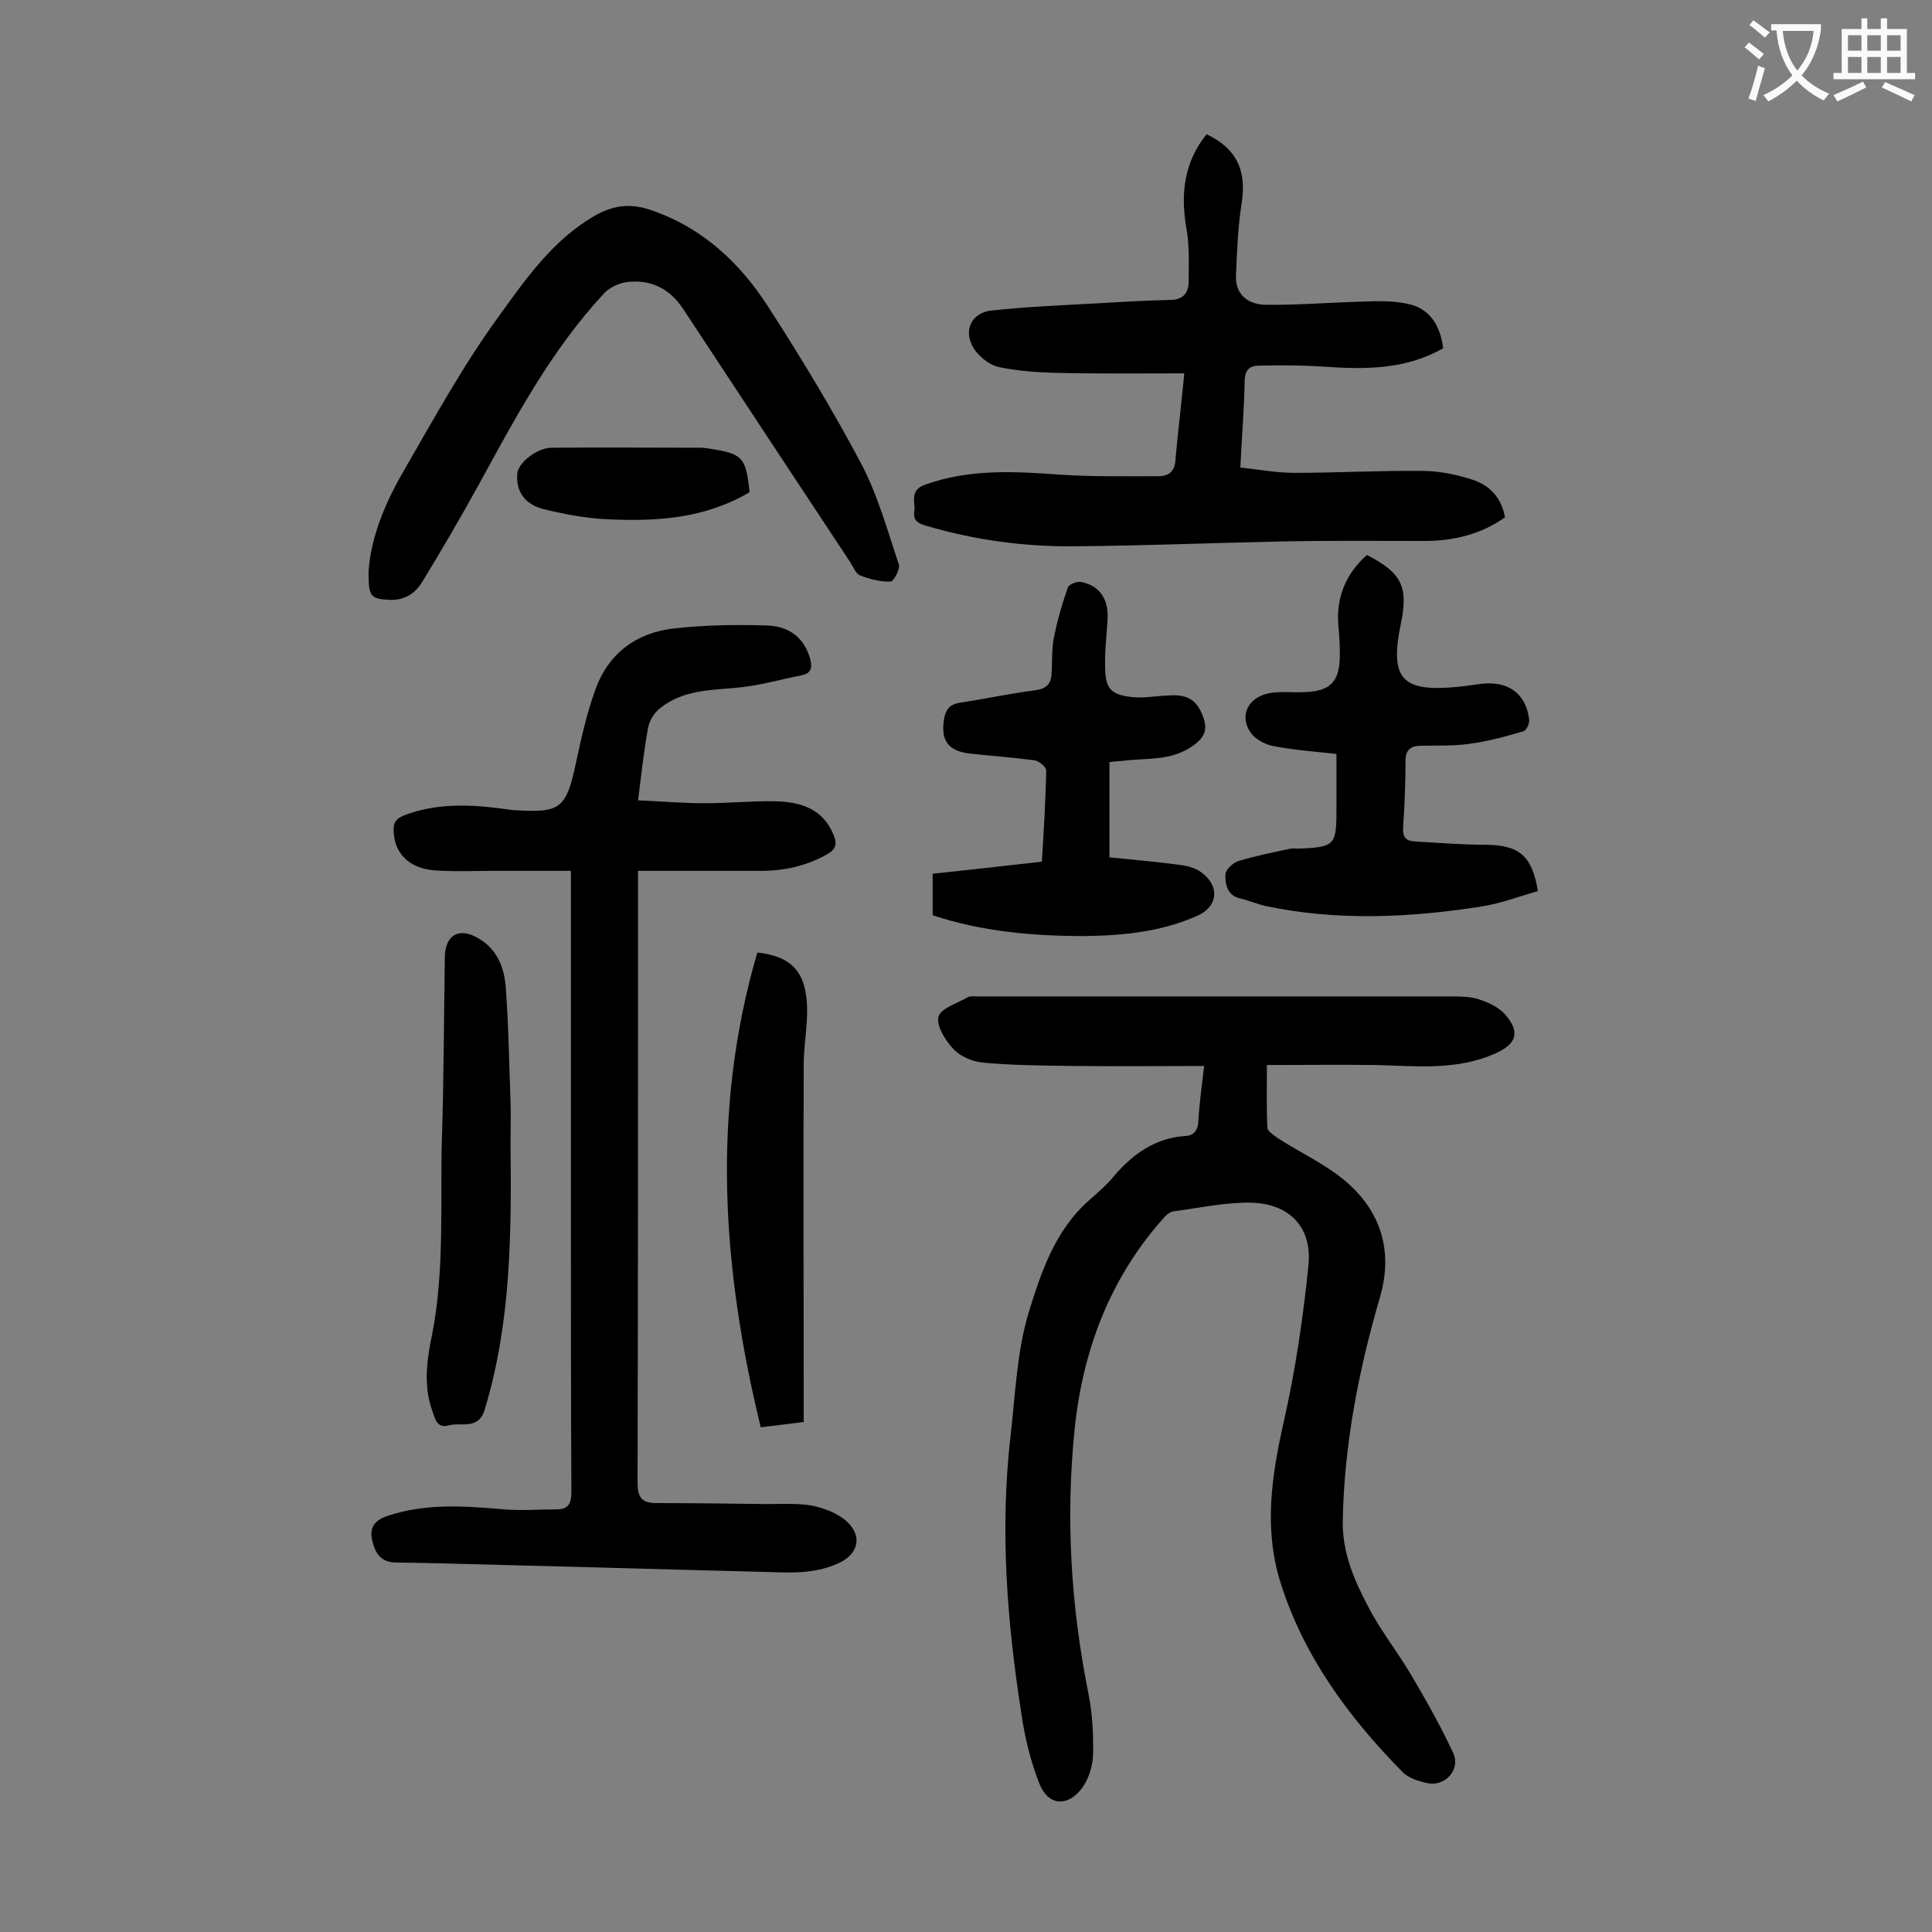
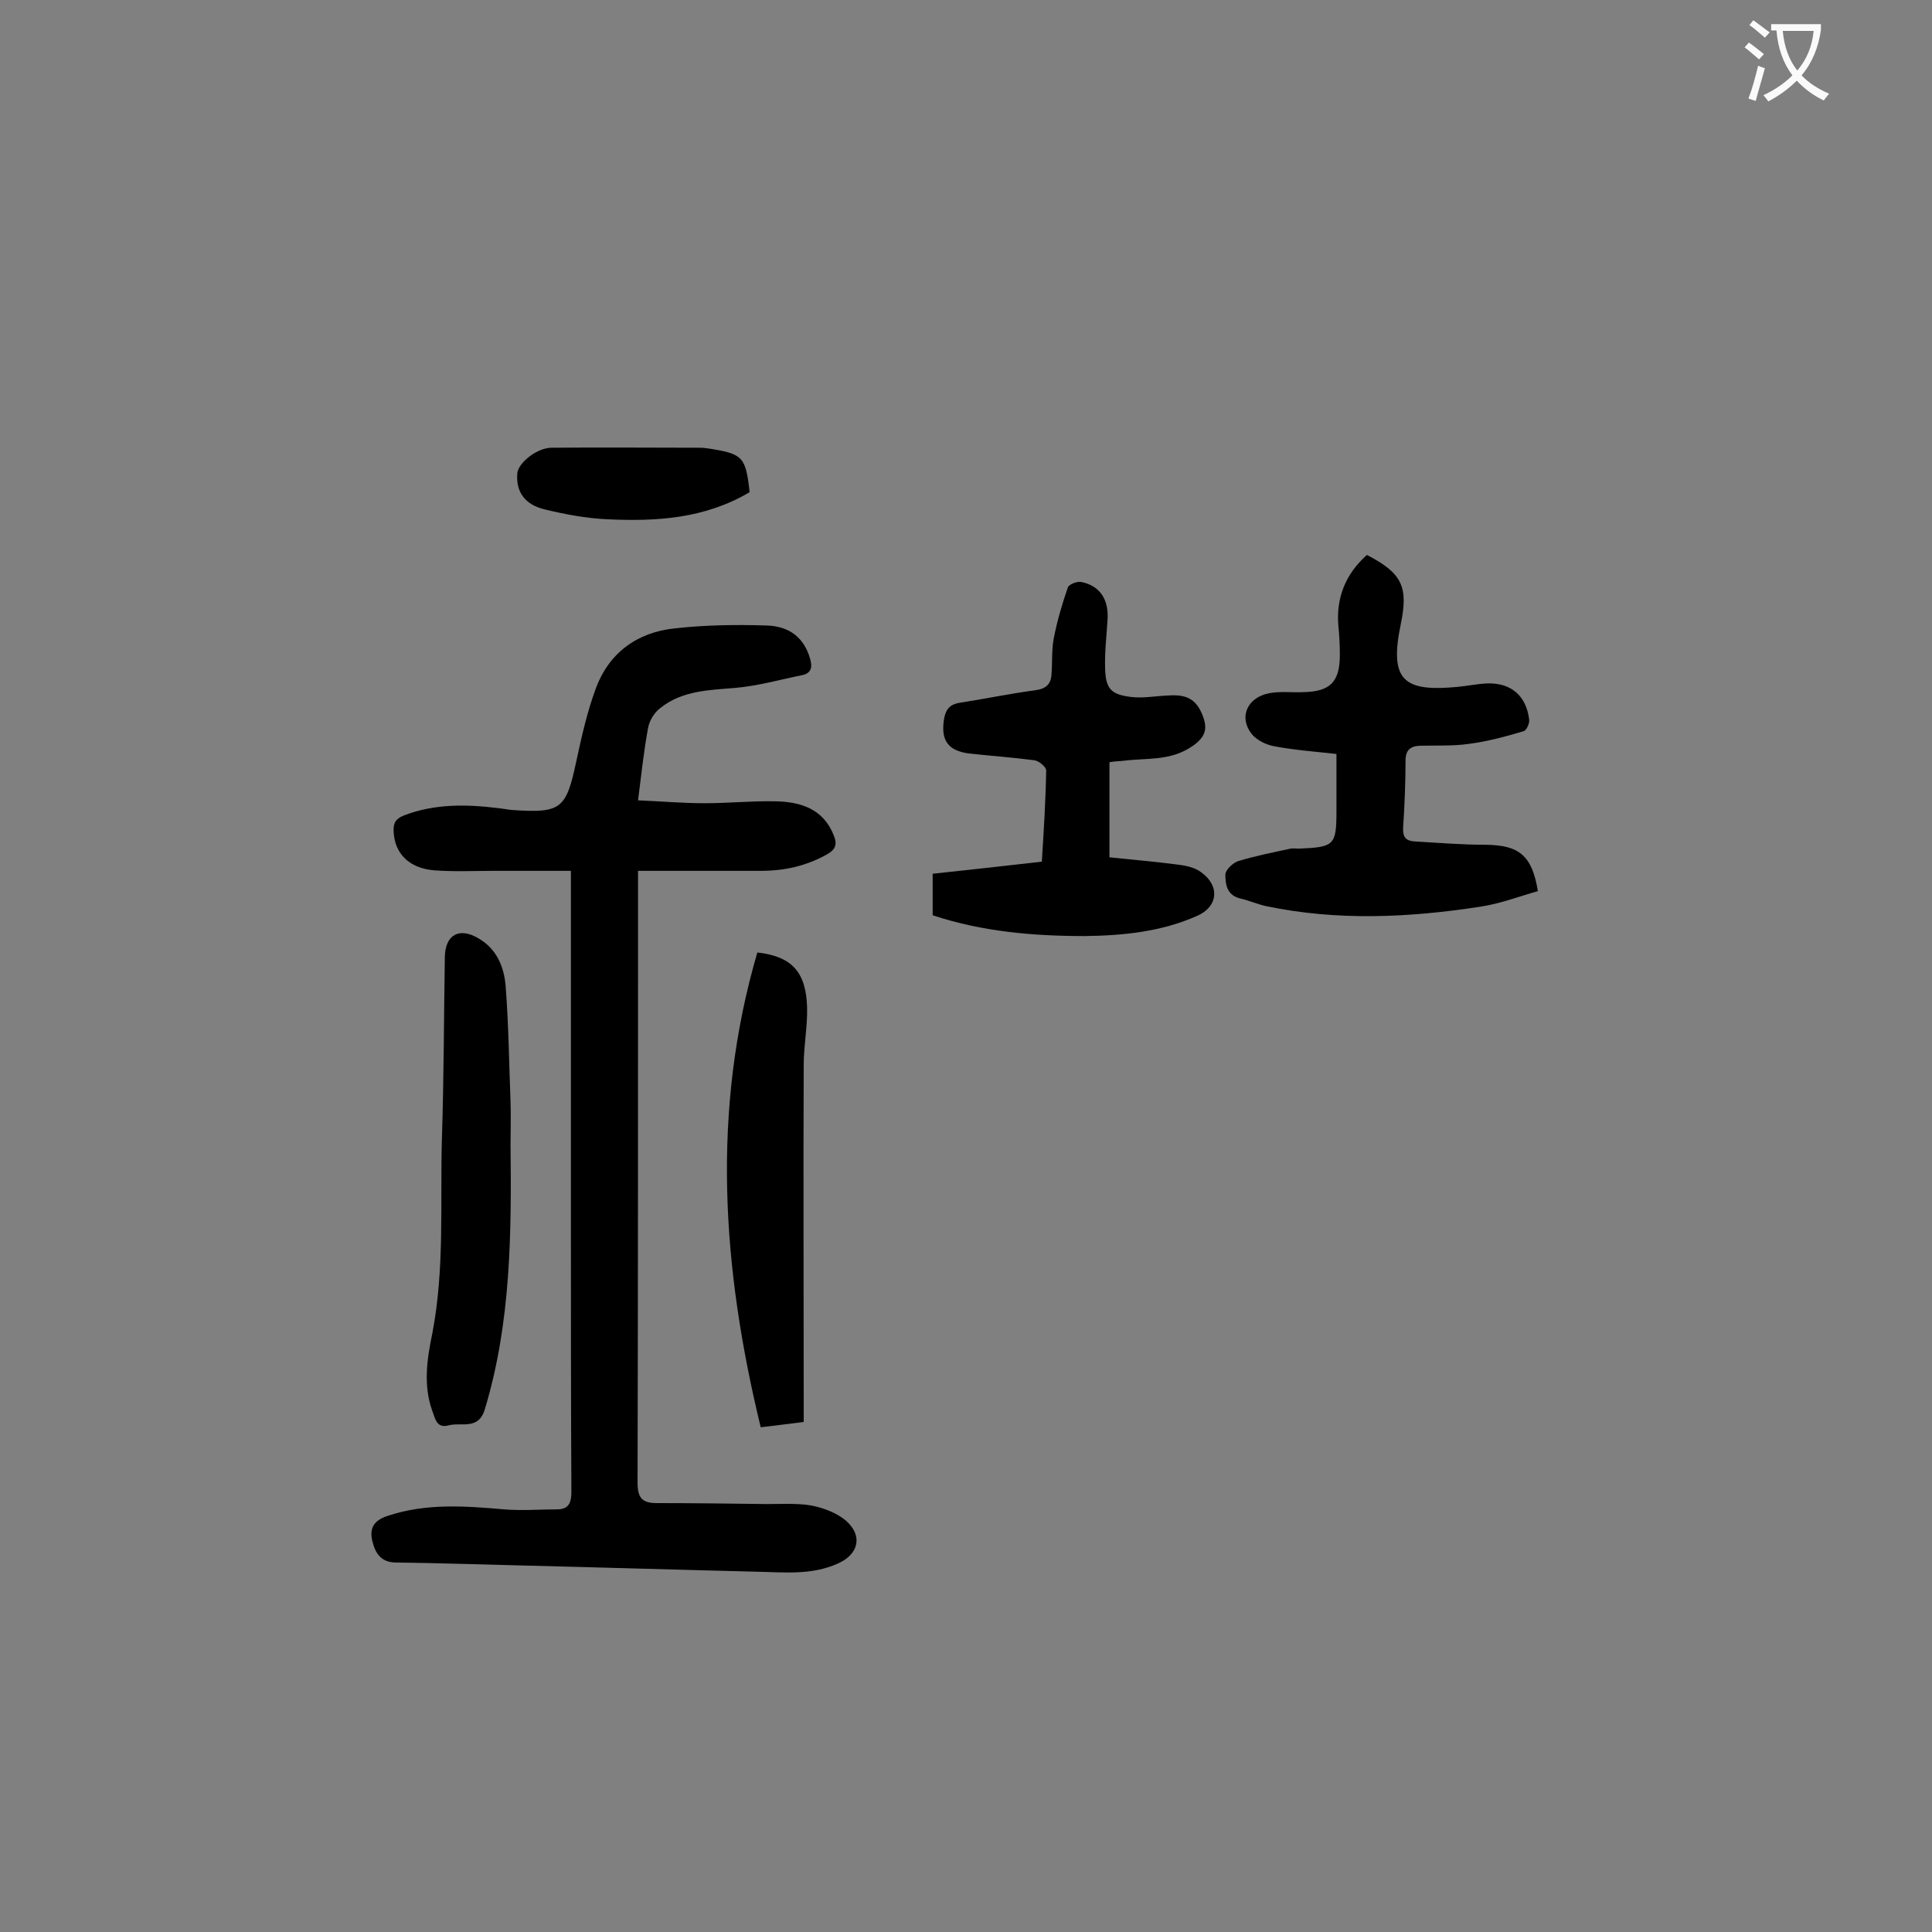
<svg xmlns="http://www.w3.org/2000/svg" enable-background="new 0 0 400 400" viewBox="0 0 400 400">
  <rect x="0" y="0" width="400" height="400" fill="#808080" stroke="none" />
  <g fill="#000001">
-     <path d="m249.3 220.7c-9.1 0-17.9.1-26.7 0-6.4-.1-12.8-.1-19.1-.7-2.2-.2-4.7-1.3-6.1-2.8-1.7-1.8-3.6-4.9-3.1-6.7s4-2.8 6.2-4.1c.4-.2 1.1-.1 1.6-.1h98.2c2 0 4.1 0 5.9.6 1.9.6 4 1.6 5.3 3 3.3 3.7 2.6 6.2-1.9 8.2-8 3.6-16.4 2.6-24.8 2.4-7.4-.1-14.7 0-22.5 0 0 4.7-.1 8.8.1 13 0 .7 1.3 1.5 2.1 2.1 4.6 3 9.7 5.3 13.9 8.8 7.5 6.3 10.1 14.6 7.3 24.2-4.4 15.1-7.4 30.4-7.7 46.3-.1 6.5 2.3 12.1 5.2 17.6 2.5 4.9 6 9.3 8.8 14 3.2 5.4 6.3 10.9 8.9 16.5 1.5 3.3-1.6 6.9-5.3 6.2-1.9-.4-4.1-1.1-5.3-2.4-11.1-11.3-20.4-23.9-25.2-39.2-3.5-11.2-1.8-22.2.7-33.3 2.4-10.6 4-21.5 5.1-32.3.8-7.9-3.9-12.8-11.9-13-5.3-.1-10.7 1.1-16.1 1.8-.7.1-1.5.8-2.1 1.5-11 12.4-16.6 27.2-18.3 43.5-1.9 18.5-.8 36.8 2.9 55.1.8 4.1 1 8.4.9 12.5-.1 2.3-.9 4.9-2.2 6.7-3 4.1-7.1 3.8-8.9-.8s-3-9.4-3.7-14.3c-3-19.1-4.5-38.2-2.3-57.5 1-8.6 1.3-17.4 3.7-25.5 2.6-8.5 5.5-17.3 12.7-23.6 1.8-1.6 3.7-3.2 5.2-5.1 3.9-4.5 8.5-7.7 14.6-8.1 1.8-.1 2.6-1.2 2.7-3 .2-3.6.7-7.2 1.2-11.5z" />
    <path d="m132.1 180.3v4.2c0 40.8 0 81.6-.1 122.4 0 3.2.9 4.3 4 4.3 7.6 0 15.2.1 22.8.2 3.1 0 6.3-.2 9.2.3 2.5.5 5.2 1.5 7.1 3.1 3.6 3.1 2.7 7-1.6 8.9-5.5 2.5-11.3 1.8-17 1.7-16.3-.4-32.7-.9-49-1.3-8.5-.2-17-.5-25.5-.6-3.1 0-4.3-1.9-4.9-4.4-.7-2.8.4-4.4 3.3-5.3 7.9-2.6 15.9-2 24-1.3 3.6.3 7.3 0 10.9 0 2.4 0 3-1.3 3-3.6-.1-18.7-.1-37.4-.1-56.1 0-22.6 0-45.1 0-67.7 0-1.3 0-2.6 0-4.8-5.4 0-10.7 0-15.9 0-4.1 0-8.2.2-12.3-.1-5.3-.4-8.3-3.5-8.5-8-.1-1.8.4-2.7 2.2-3.4 6.3-2.4 12.8-2.3 19.3-1.5 1 .1 2 .3 3 .4 10.2.7 11.2-.2 13.3-10 1.1-5.1 2.2-10.1 4-15 2.7-7.5 8.6-11.8 16.4-12.6 6.2-.7 12.6-.8 18.9-.6 5 .1 7.9 2.7 9.1 6.8.5 1.7.4 3.1-1.7 3.5-4.5.9-9 2.2-13.6 2.6-5.5.5-11.1.5-15.7 4.2-1.2.9-2.2 2.5-2.5 4-.9 4.8-1.4 9.6-2.1 15.1 4.7.2 9.3.6 13.8.6 4.9 0 9.7-.5 14.6-.4 5.2.1 9.9 1.5 12.1 7 .8 1.9.4 3-1.4 4-4.3 2.4-8.8 3.4-13.7 3.4-8.3 0-16.6 0-25.4 0z" />
-     <path d="m245.2 77.3c-9.2 0-17.9.1-26.6-.1-3.9-.1-7.9-.4-11.8-1.2-1.8-.4-3.6-1.8-4.8-3.3-2.8-3.7-1.2-7.9 3.2-8.4 7.3-.8 14.7-1.1 22.1-1.5 5-.3 9.9-.6 14.9-.7 2.7 0 3.9-1.4 3.9-3.8 0-3.7.2-7.5-.5-11.2-1.2-7.1-.4-13.6 4.2-19.3 6.2 2.9 8.3 7.5 7.3 14.1-.8 5-1 10-1.2 15.1-.2 3.9 2.4 6 6 6.1 6.1.1 12.3-.4 18.4-.6 3.7-.1 7.5-.4 11.1.4 4.6.9 6.8 4.5 7.4 9.2-7.9 4.5-16.3 4.4-24.9 3.8-4.4-.3-8.8-.3-13.2-.2-1.9 0-2.9.8-3 3-.1 5.8-.6 11.7-.9 18.1 3.8.4 7.5 1.1 11.2 1.1 8.8 0 17.7-.5 26.5-.4 3.4 0 6.8.7 10 1.7 3.7 1.1 6.3 3.6 7.1 7.9-4.9 3.5-10.6 4.9-16.7 4.9-9.8 0-19.7-.1-29.5.1-14.4.3-28.7.9-43.1 1-10.3.1-20.5-1.3-30.4-4.2-1.7-.5-2.9-1-2.6-3 .3-1.9-1.1-4.3 2.1-5.5 9.3-3.4 18.9-2.8 28.5-2.1 6.6.4 13.2.3 19.8.3 2.4 0 3.6-1 3.7-3.8.5-5.6 1.2-11.2 1.8-17.5z" />
-     <path d="m76.3 118.4c.4-6.7 3.2-13.8 7-20.4 6.4-11.1 12.6-22.4 20.1-32.7 5.5-7.6 11-15.5 19.5-20.5 3.9-2.3 7.6-2.8 11.9-1.3 10.8 3.7 18.6 11.1 24.5 20.4 6.7 10.4 13.1 21 18.9 31.9 3.5 6.6 5.5 13.9 7.9 21.1.3.9-1.1 3.5-1.7 3.5-2.1.1-4.4-.5-6.4-1.3-.9-.4-1.4-1.9-2.1-2.9-11.5-17.4-23-34.8-34.5-52.3-2.8-4.2-6.7-6.1-11.6-5.5-1.6.2-3.6 1.1-4.7 2.3-10.9 11.7-18.3 25.6-25.9 39.5-3.8 6.9-7.7 13.6-11.8 20.3-1.4 2.3-3.6 3.8-6.6 3.7-4.1-.2-4.5-.6-4.5-5.8z" />
    <path d="m283 114.9c7.4 3.8 8.6 6.7 7 14.4-2.4 11.6.6 14 11.9 12.9 2-.2 3.9-.6 5.9-.7 5-.2 8.2 2.5 8.8 7.5.1.8-.6 2.3-1.2 2.4-3.7 1.1-7.4 2.1-11.2 2.6-3.4.5-6.8.3-10.3.4-1.9.1-2.9.9-2.9 3.1 0 4.6-.2 9.3-.5 13.9-.1 1.9.6 2.7 2.3 2.8 5 .3 9.9.7 14.9.7 6.8.1 9.5 2.2 10.7 9.6-3.9 1.1-7.8 2.6-11.8 3.2-14.8 2.3-29.7 3-44.5-.1-1.8-.4-3.6-1.2-5.4-1.6-2.7-.7-3-2.9-3-4.9 0-1 1.5-2.4 2.6-2.8 3.6-1.1 7.2-1.8 10.9-2.6.5-.1 1.1 0 1.7 0 7.4-.3 7.8-.7 7.8-7.9 0-3.9 0-7.7 0-11.7-4.5-.5-8.7-.8-12.9-1.6-1.7-.3-3.7-1.3-4.7-2.6-2.7-3.5-.8-7.6 3.8-8.4 2.2-.4 4.6-.1 6.9-.2 5.6-.1 7.6-2.1 7.6-7.7 0-2-.1-4-.3-6-.5-5.7 1.4-10.7 5.9-14.7z" />
    <path d="m229.7 157.8v19.7c4.8.5 9.5.9 14.1 1.5 1.7.2 3.6.6 4.9 1.6 3.9 2.8 3.5 7.1-.8 9-7.4 3.3-15.3 4.1-23.3 4.2-10.7 0-21.2-.9-31.5-4.3 0-2.8 0-5.5 0-8.6 7.4-.8 14.8-1.6 22.6-2.5.4-6.4.8-12.7.9-18.9 0-.7-1.5-2-2.5-2.1-4.5-.6-9-.9-13.5-1.4-4.5-.6-5.9-2.9-5.1-7.4.4-1.9 1.3-2.8 3.2-3.1 5.2-.8 10.4-1.9 15.7-2.6 2.2-.3 3.2-1.3 3.3-3.3.2-2.5 0-5.1.5-7.6.7-3.5 1.7-7 2.9-10.4.2-.6 1.9-1.3 2.8-1.1 3.9.8 5.7 3.7 5.4 7.9-.2 3.3-.6 6.6-.5 9.9.1 4.3 1.2 5.5 5.4 6 2.5.3 5-.2 7.6-.3 3.9-.3 5.8.8 7.1 3.9 1.2 2.9.8 4.7-2.2 6.7-4.5 3-9.3 2.3-14 2.9-.8.1-1.8.1-3 .3z" />
    <path d="m105.7 236.9c.2 18.5.1 36.9-5.3 54.8-1.3 4.5-4.9 2.7-7.5 3.4-2.5.7-2.8-1.4-3.4-3-1.9-5.3-1.1-10.7 0-16 2.6-13.5 1.6-27.1 2-40.6.4-12.5.4-25 .6-37.4.1-4.6 3-6.2 7-3.8 3.8 2.2 5.3 6 5.6 10 .6 7.9.7 15.9 1 23.8.1 2.9 0 5.9 0 8.8z" />
    <path d="m166.4 294.4c-3 .4-5.6.7-8.9 1.1-8-32.9-10.3-65.5-.7-98.3 7.1.8 10.1 4 10.3 11.4.1 3.9-.7 7.9-.7 11.9-.1 23.2 0 46.4 0 69.6z" />
    <path d="m155.2 101.9c-9.3 5.5-19.3 6.1-29.6 5.6-4.3-.2-8.5-1-12.7-2-4.3-1-6.1-3.7-5.8-7.5.2-2.2 4.1-5.3 7.1-5.3 10.3-.1 20.5 0 30.8 0 .7 0 1.3.1 2 .2 6.8 1.1 7.4 1.7 8.2 9z" />
  </g>
  <path d="m362.1 8.8c1.1.8 2.1 1.6 3.1 2.4l-1 1.1c-1.3-1.1-2.3-2-3-2.5zm1.9 4.8c.5.2.9.4 1.4.5-.6 2.3-1.3 4.5-1.9 6.8l-1.5-.5c.8-2.1 1.4-4.3 2-6.8zm-1-9.4c1.3.9 2.4 1.8 3.4 2.5l-1 1.1c-1.4-1.2-2.4-2.1-3.2-2.6zm3.7 2.2v-1.4h10.3v1.2c-.5 3.6-1.8 6.8-4 9.4 1.5 1.6 3.4 2.8 5.7 3.8-.3.4-.7.8-1.1 1.4-2.3-1.1-4.1-2.5-5.6-4.1-1.6 1.6-3.6 3.1-5.9 4.3-.3-.5-.7-.9-1-1.3 2.4-1.1 4.4-2.5 6-4.1-1.9-2.5-3-5.6-3.3-9.3h-1.1zm8.8 0h-6.4c.3 3.3 1.3 6 3 8.2 2-2.3 3.1-5.1 3.4-8.2z" fill="#fafafb" />
-   <path d="m385.3 3.8h1.3v2.2h2.8v-2.2h1.3v2.2h4.1v9.1h1.7v1.3h-16.9v-1.3h1.7v-9.1h4.1v-2.2zm.4 13.1.7 1.2c-1.8.9-3.8 1.9-6 2.9-.2-.4-.5-.8-.8-1.3 2.3-1 4.3-1.9 6.1-2.8zm-3.1-6.4h2.8v-3.2h-2.8zm0 4.6h2.8v-3.3h-2.8zm4-4.6h2.8v-3.2h-2.8zm0 4.6h2.8v-3.3h-2.8zm3.7 1.9c2.1.9 4.1 1.8 6.1 2.7l-.7 1.3c-2.2-1.1-4.2-2-6.1-2.9zm3.2-9.7h-2.8v3.2h2.8zm-2.8 7.8h2.8v-3.3h-2.8z" fill="#fafafb" />
</svg>